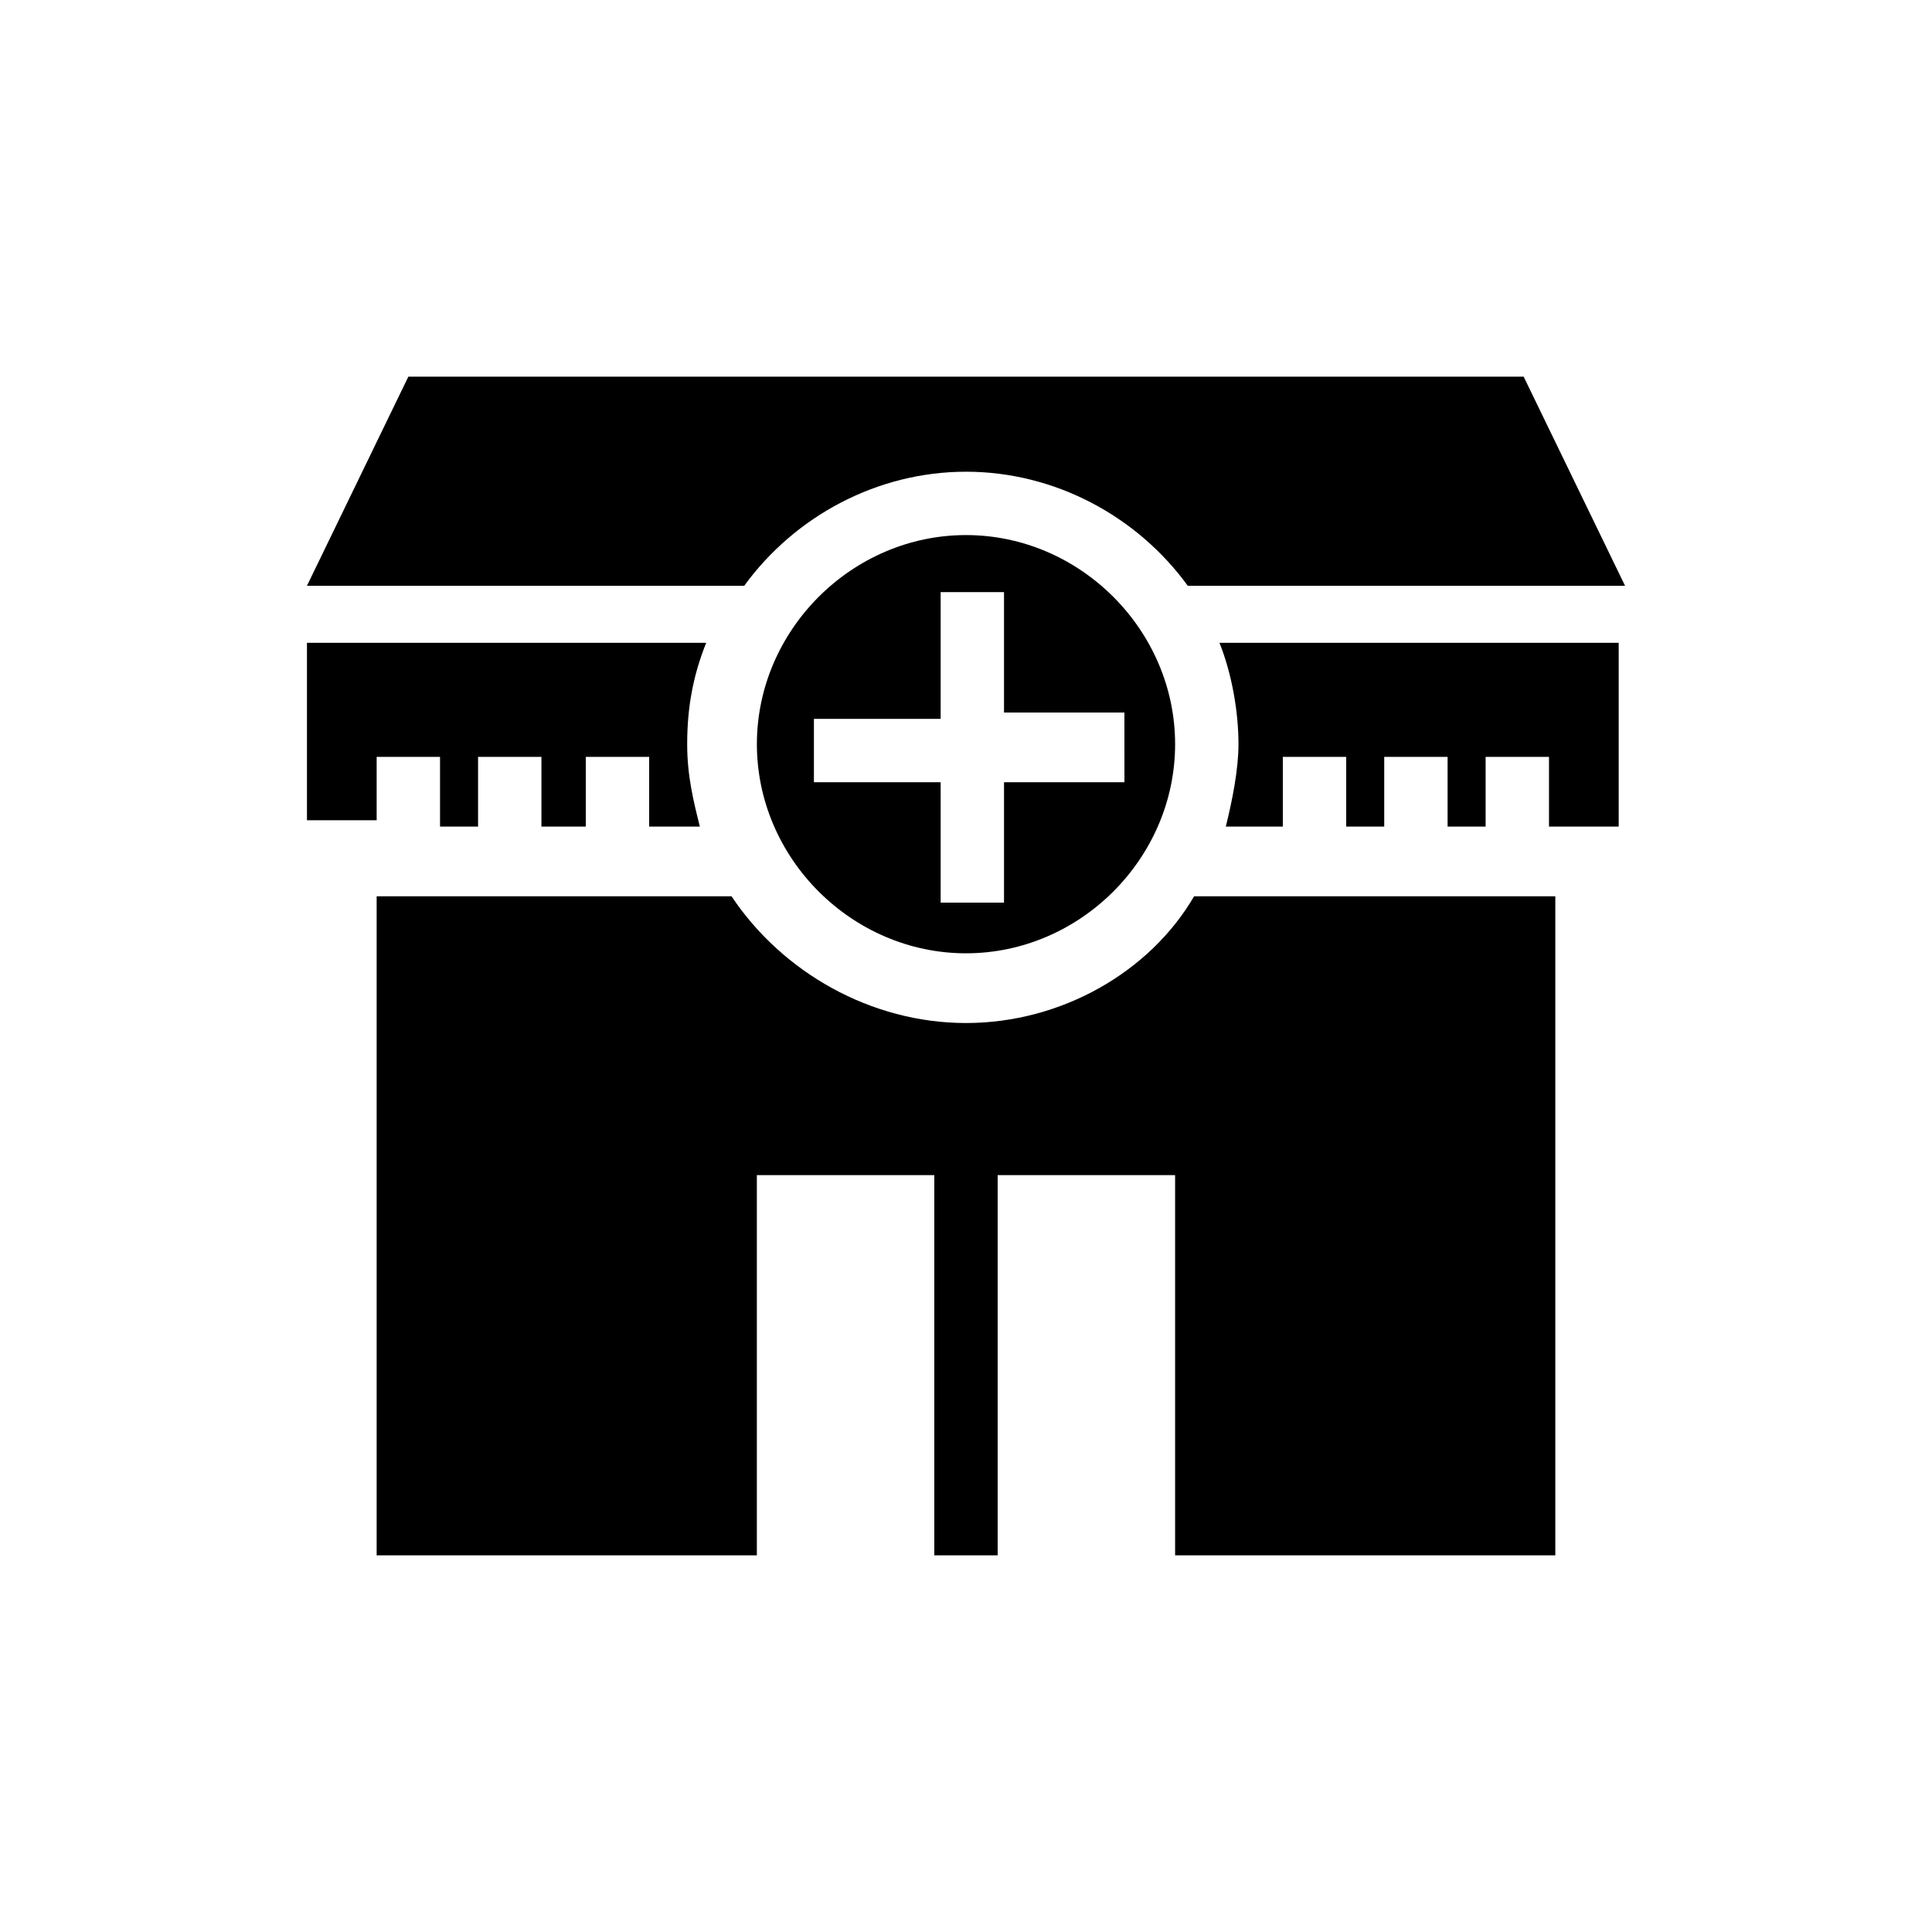
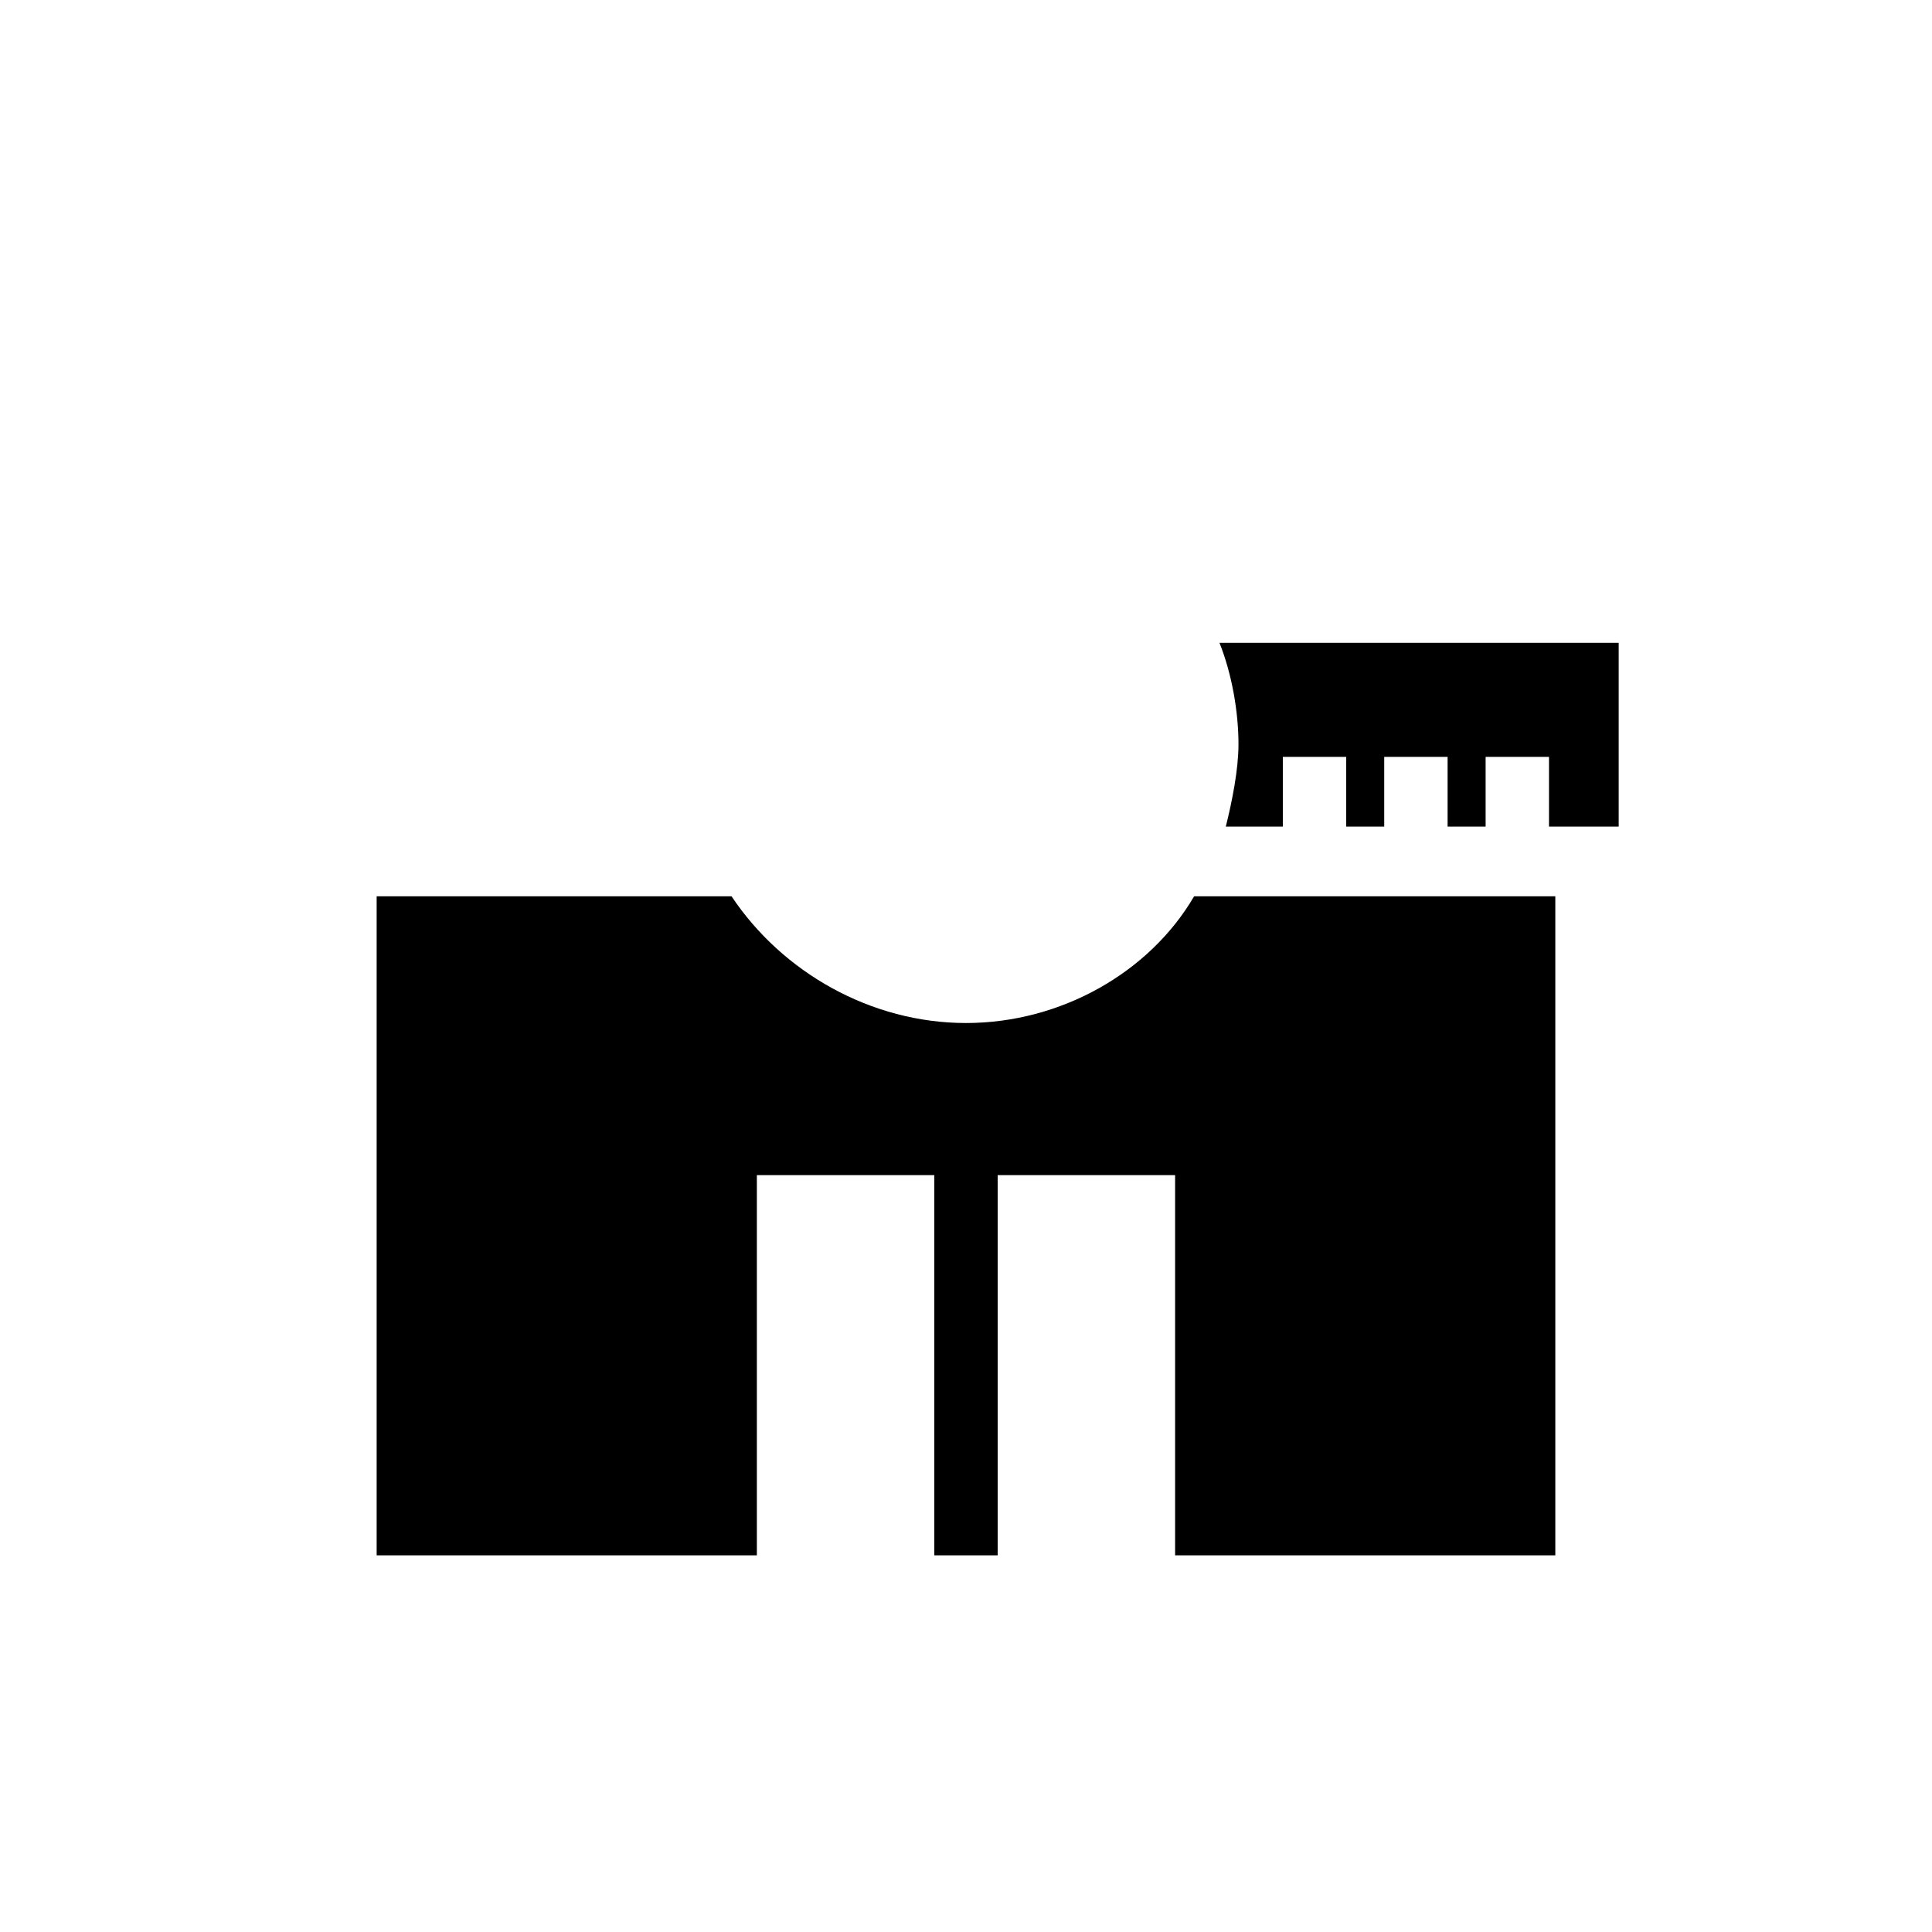
<svg xmlns="http://www.w3.org/2000/svg" fill="#000000" width="800px" height="800px" version="1.1" viewBox="144 144 512 512">
  <g>
-     <path d="m400 285.8c-30.23 0-55.418 25.191-55.418 55.418 0 30.23 25.191 55.418 55.418 55.418 30.23 0 55.418-25.191 55.418-55.418s-25.191-55.418-55.418-55.418zm41.984 65.496h-31.906l-0.004 31.906h-16.793v-31.906h-33.586v-16.793h33.586v-33.59h16.793v31.91h31.906z" />
-     <path d="m400 269.01c23.512 0 45.344 11.754 58.777 30.23h115.88l-26.871-55.418-295.57-0.004-26.871 55.422h115.88c13.438-18.477 35.27-30.23 58.781-30.23z" />
-     <path d="m243.82 344.58h16.793v18.473h10.078v-18.473h16.793v18.473h11.758v-18.473h16.793v18.473h13.434c-1.68-6.719-3.359-13.434-3.359-21.832 0-10.078 1.68-18.473 5.039-26.871l-105.8 0.004v47.023h18.473z" />
    <path d="m472.21 341.22c0 6.719-1.68 15.113-3.359 21.832l15.113-0.004v-18.473h16.793v18.473h10.078v-18.473h16.793v18.473h10.078v-18.473h16.793v18.473h18.473v-48.699h-105.8c3.359 8.395 5.039 18.473 5.039 26.871z" />
    <path d="m400 415.11c-25.191 0-48.703-13.434-62.137-33.586h-94.047v174.65h100.76v-100.76h47.023v100.76h16.793v-100.76h47.023v100.76h100.76v-174.65h-95.723c-11.758 20.152-35.27 33.586-60.457 33.586z" />
  </g>
</svg>